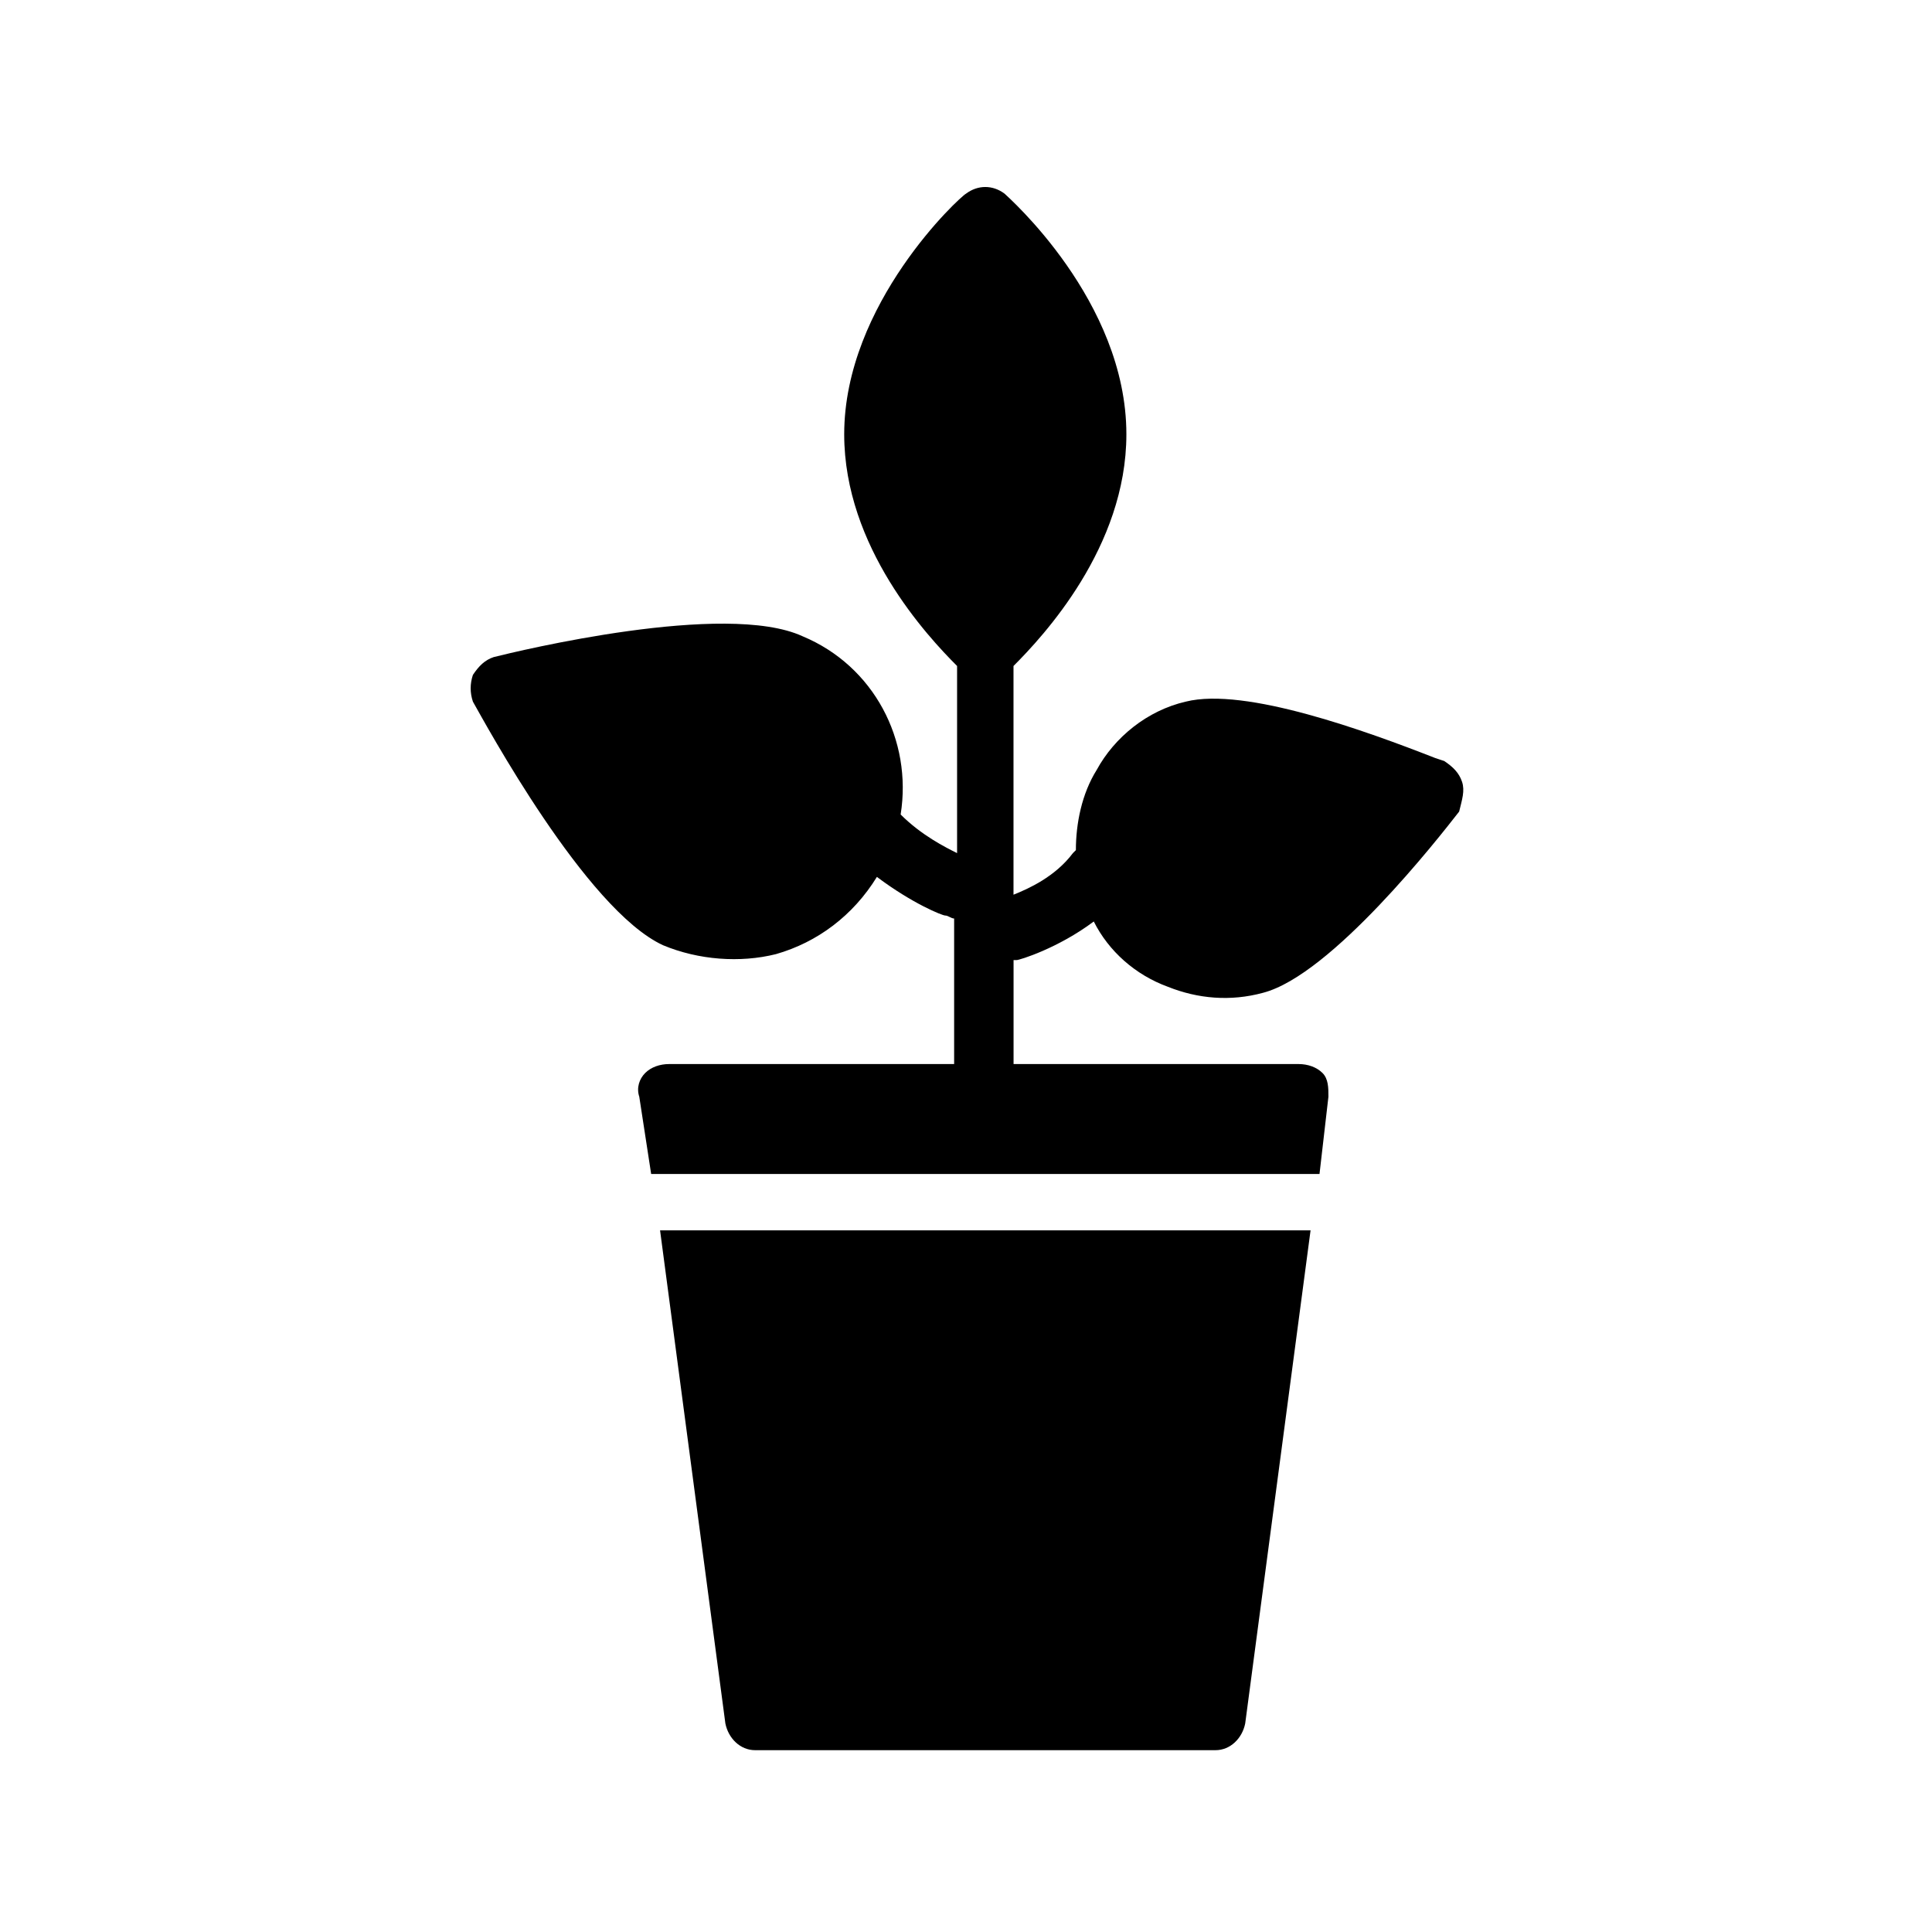
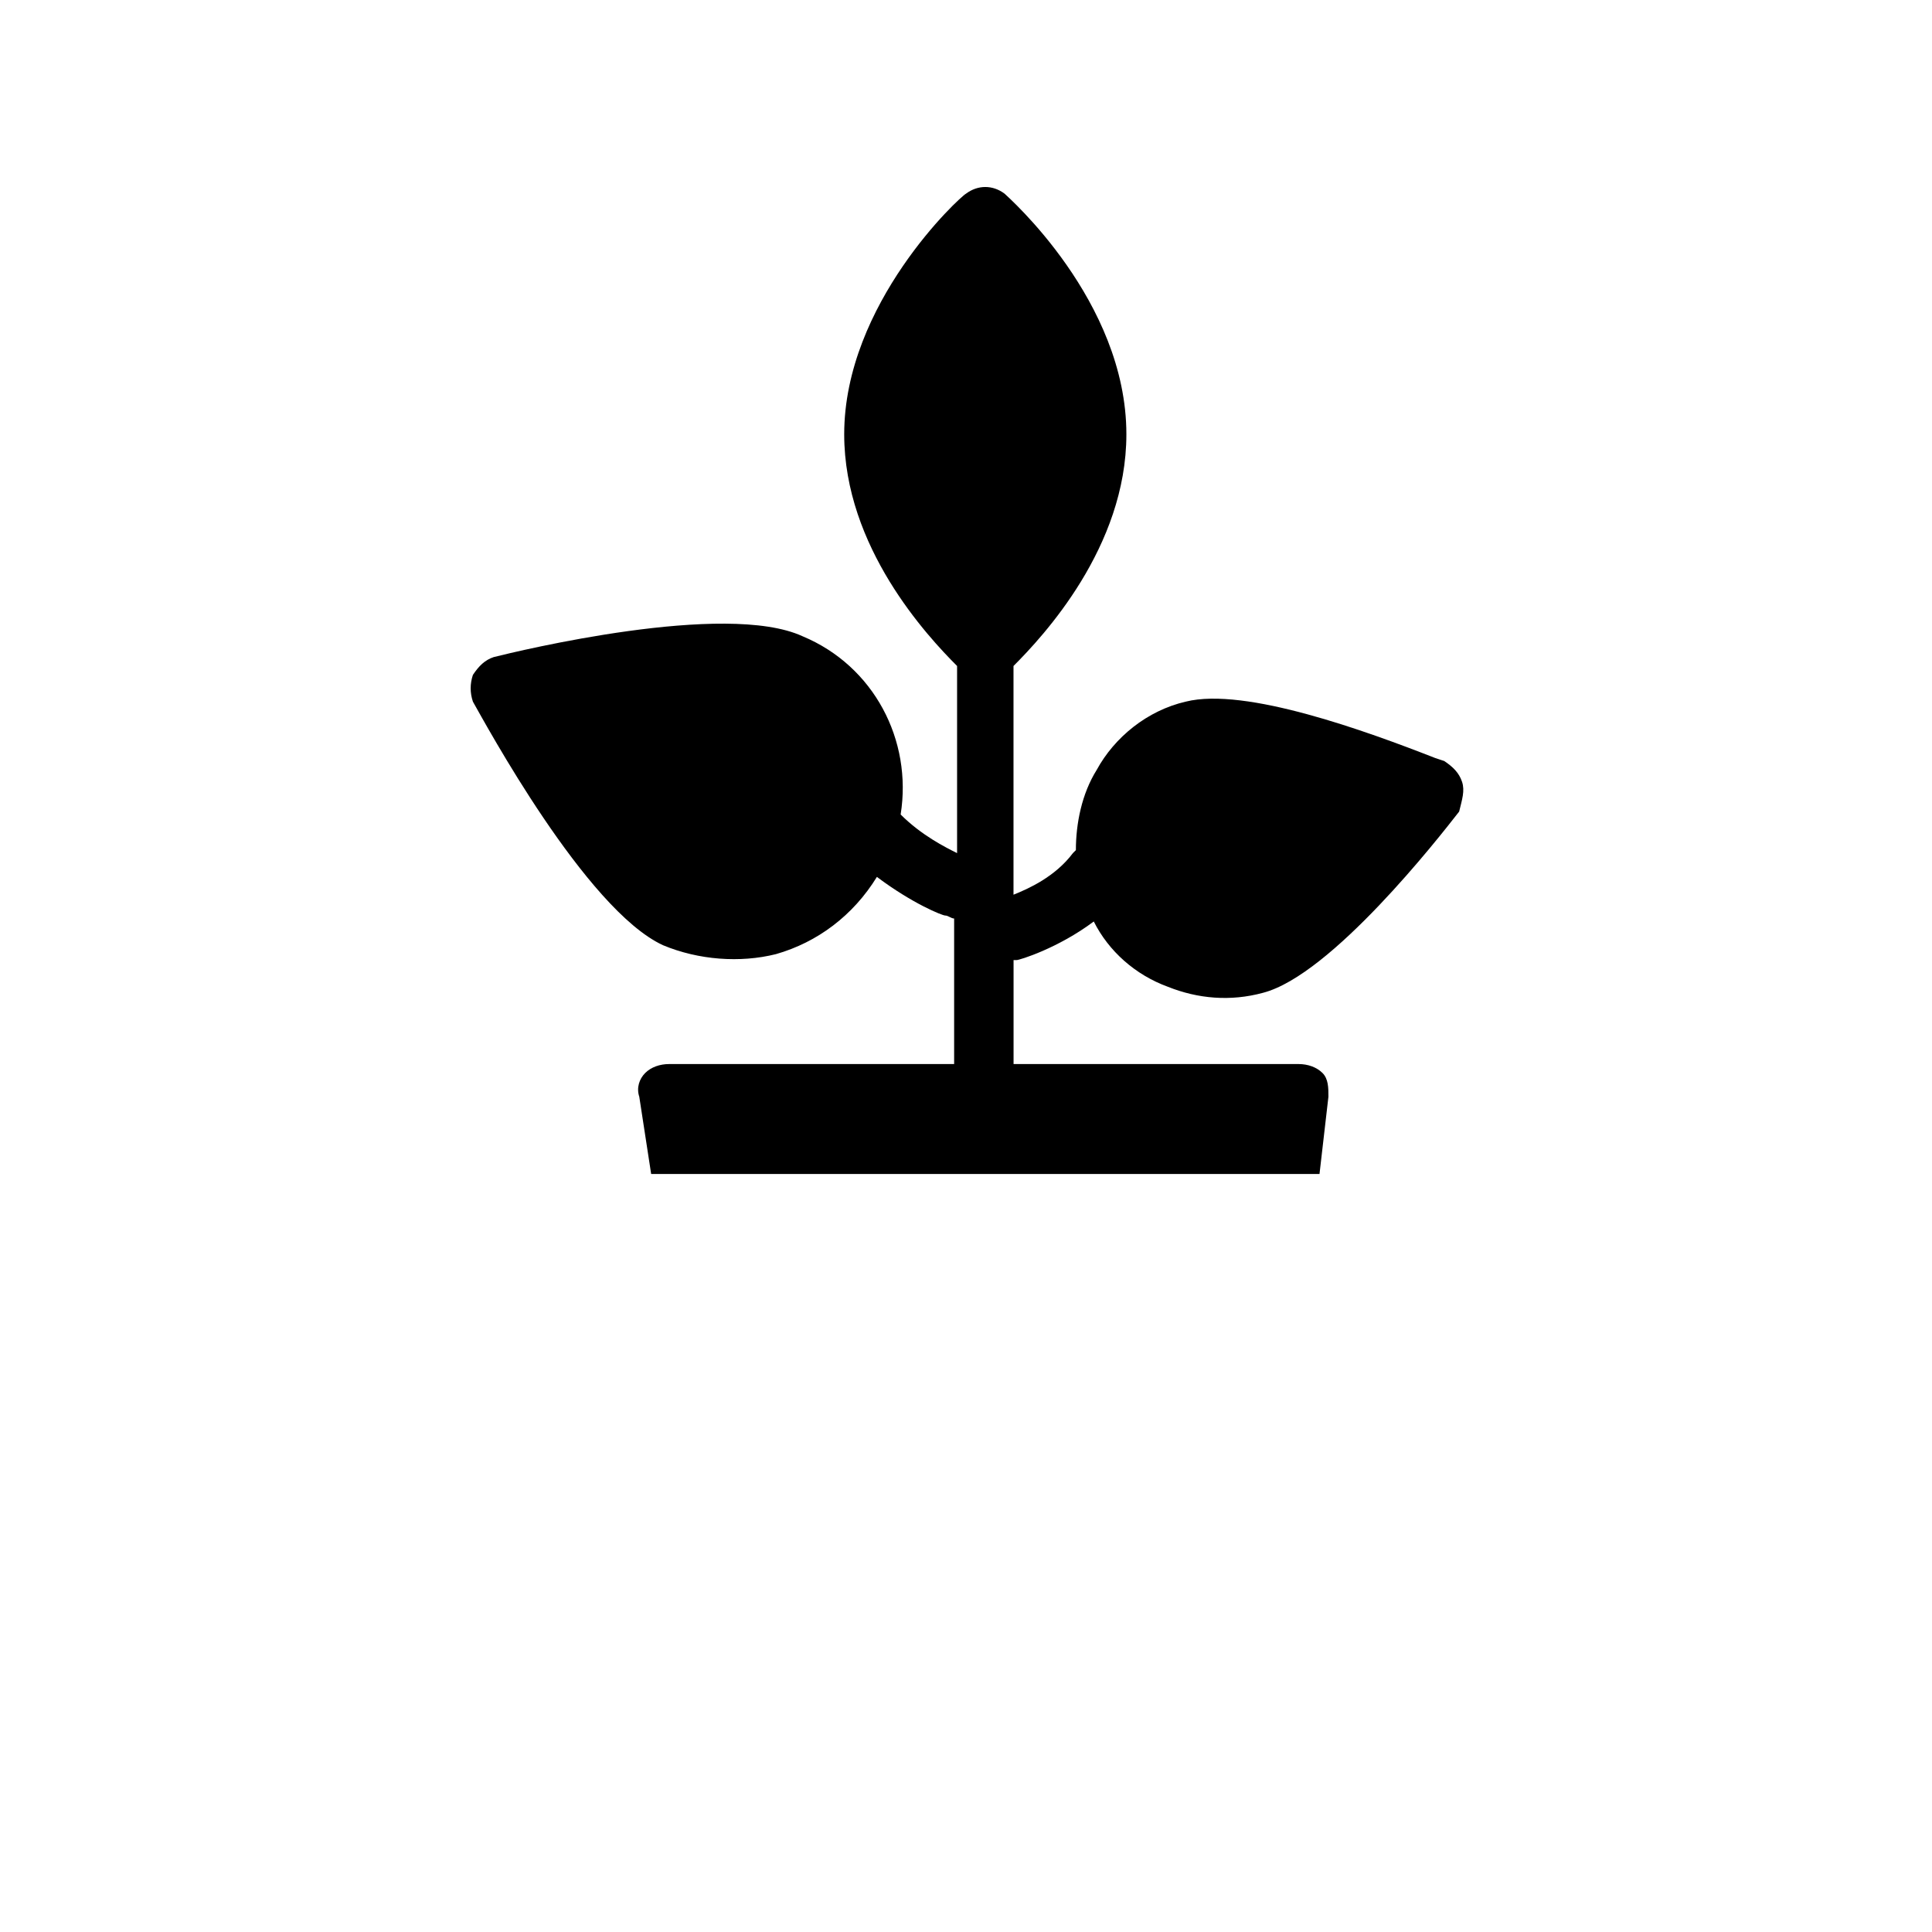
<svg xmlns="http://www.w3.org/2000/svg" fill="#000000" width="800px" height="800px" version="1.1" viewBox="144 144 512 512">
  <g>
-     <path d="m336.23 600.73c0.789 3.938 3.938 7.086 7.871 7.086h122.02c3.938 0 7.086-3.148 7.871-7.086l17.32-130.68h-172.39z" />
    <path d="m531.46 351.19c-0.789-2.363-2.363-3.938-4.723-5.512l-2.363-0.785c-18.105-7.086-50.383-18.895-66.125-14.957-10.234 2.363-18.895 9.445-23.617 18.105-3.938 6.297-5.512 14.168-5.512 21.254l-0.789 0.789c-4.723 6.297-11.809 9.445-15.742 11.02v-60.613c7.871-7.871 29.914-31.488 29.914-61.402 0-35.426-31.488-62.977-32.273-63.762-3.148-2.363-7.086-2.363-10.234 0-1.574 0.789-32.273 29.125-32.273 63.762 0 29.914 22.043 53.531 29.914 61.402v49.594c-3.148-1.574-9.445-4.723-14.957-10.234 3.148-19.68-7.086-39.359-25.977-47.23-20.469-9.445-75.57 3.938-81.867 5.512-2.363 0.789-3.938 2.363-5.512 4.723-0.789 2.363-0.789 4.723 0 7.086 3.148 5.512 29.914 55.105 50.383 64.551 9.445 3.938 20.469 4.723 29.914 2.363 11.02-3.148 20.469-10.234 26.766-20.469 9.445 7.086 17.32 10.234 18.105 10.234 0.789 0 1.574 0.789 2.363 0.789v38.574h-75.57c-2.363 0-4.723 0.789-6.297 2.363-1.574 1.574-2.363 3.938-1.574 6.297l3.148 20.469h177.12l2.363-20.469c0-2.363 0-4.723-1.574-6.297-1.574-1.574-3.938-2.363-6.297-2.363h-75.57v-27.551h0.789c0.789 0 11.02-3.148 20.469-10.234 3.938 7.871 11.02 14.168 19.68 17.32 7.871 3.148 16.531 3.938 25.191 1.574 18.105-4.723 46.445-40.934 51.957-48.02 0.77-3.16 1.559-5.519 0.77-7.883z" />
  </g>
</svg>